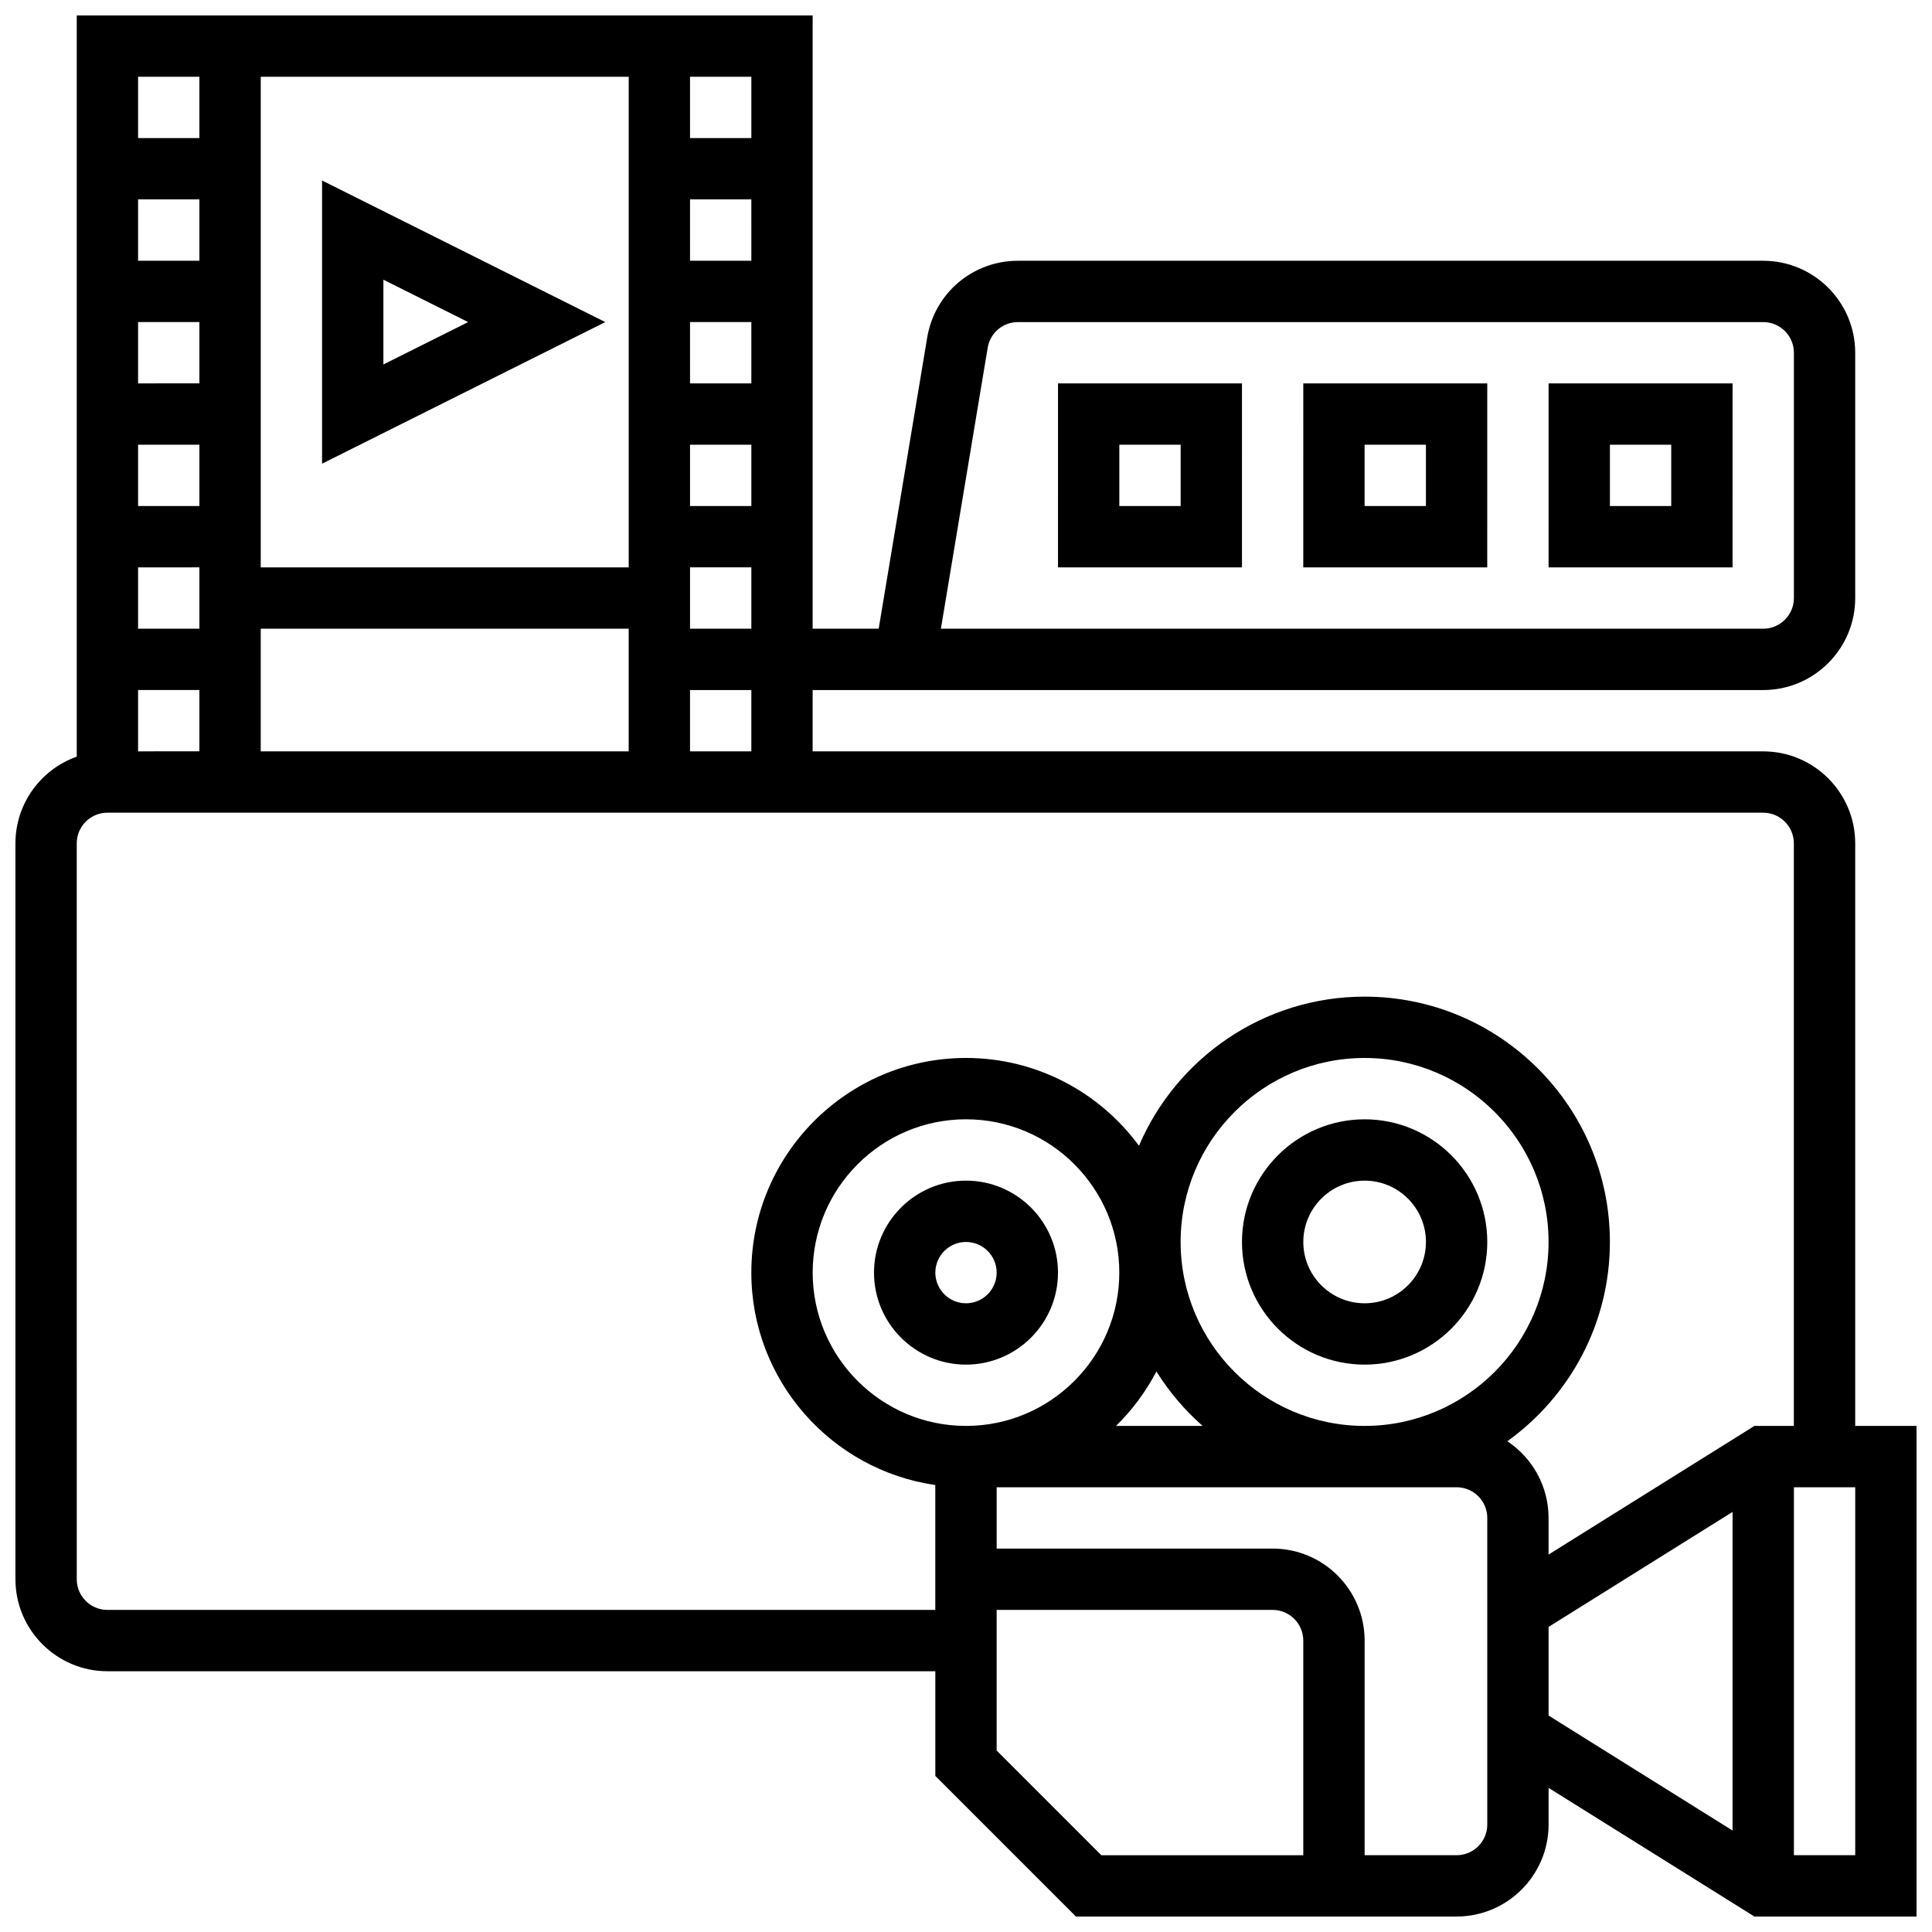
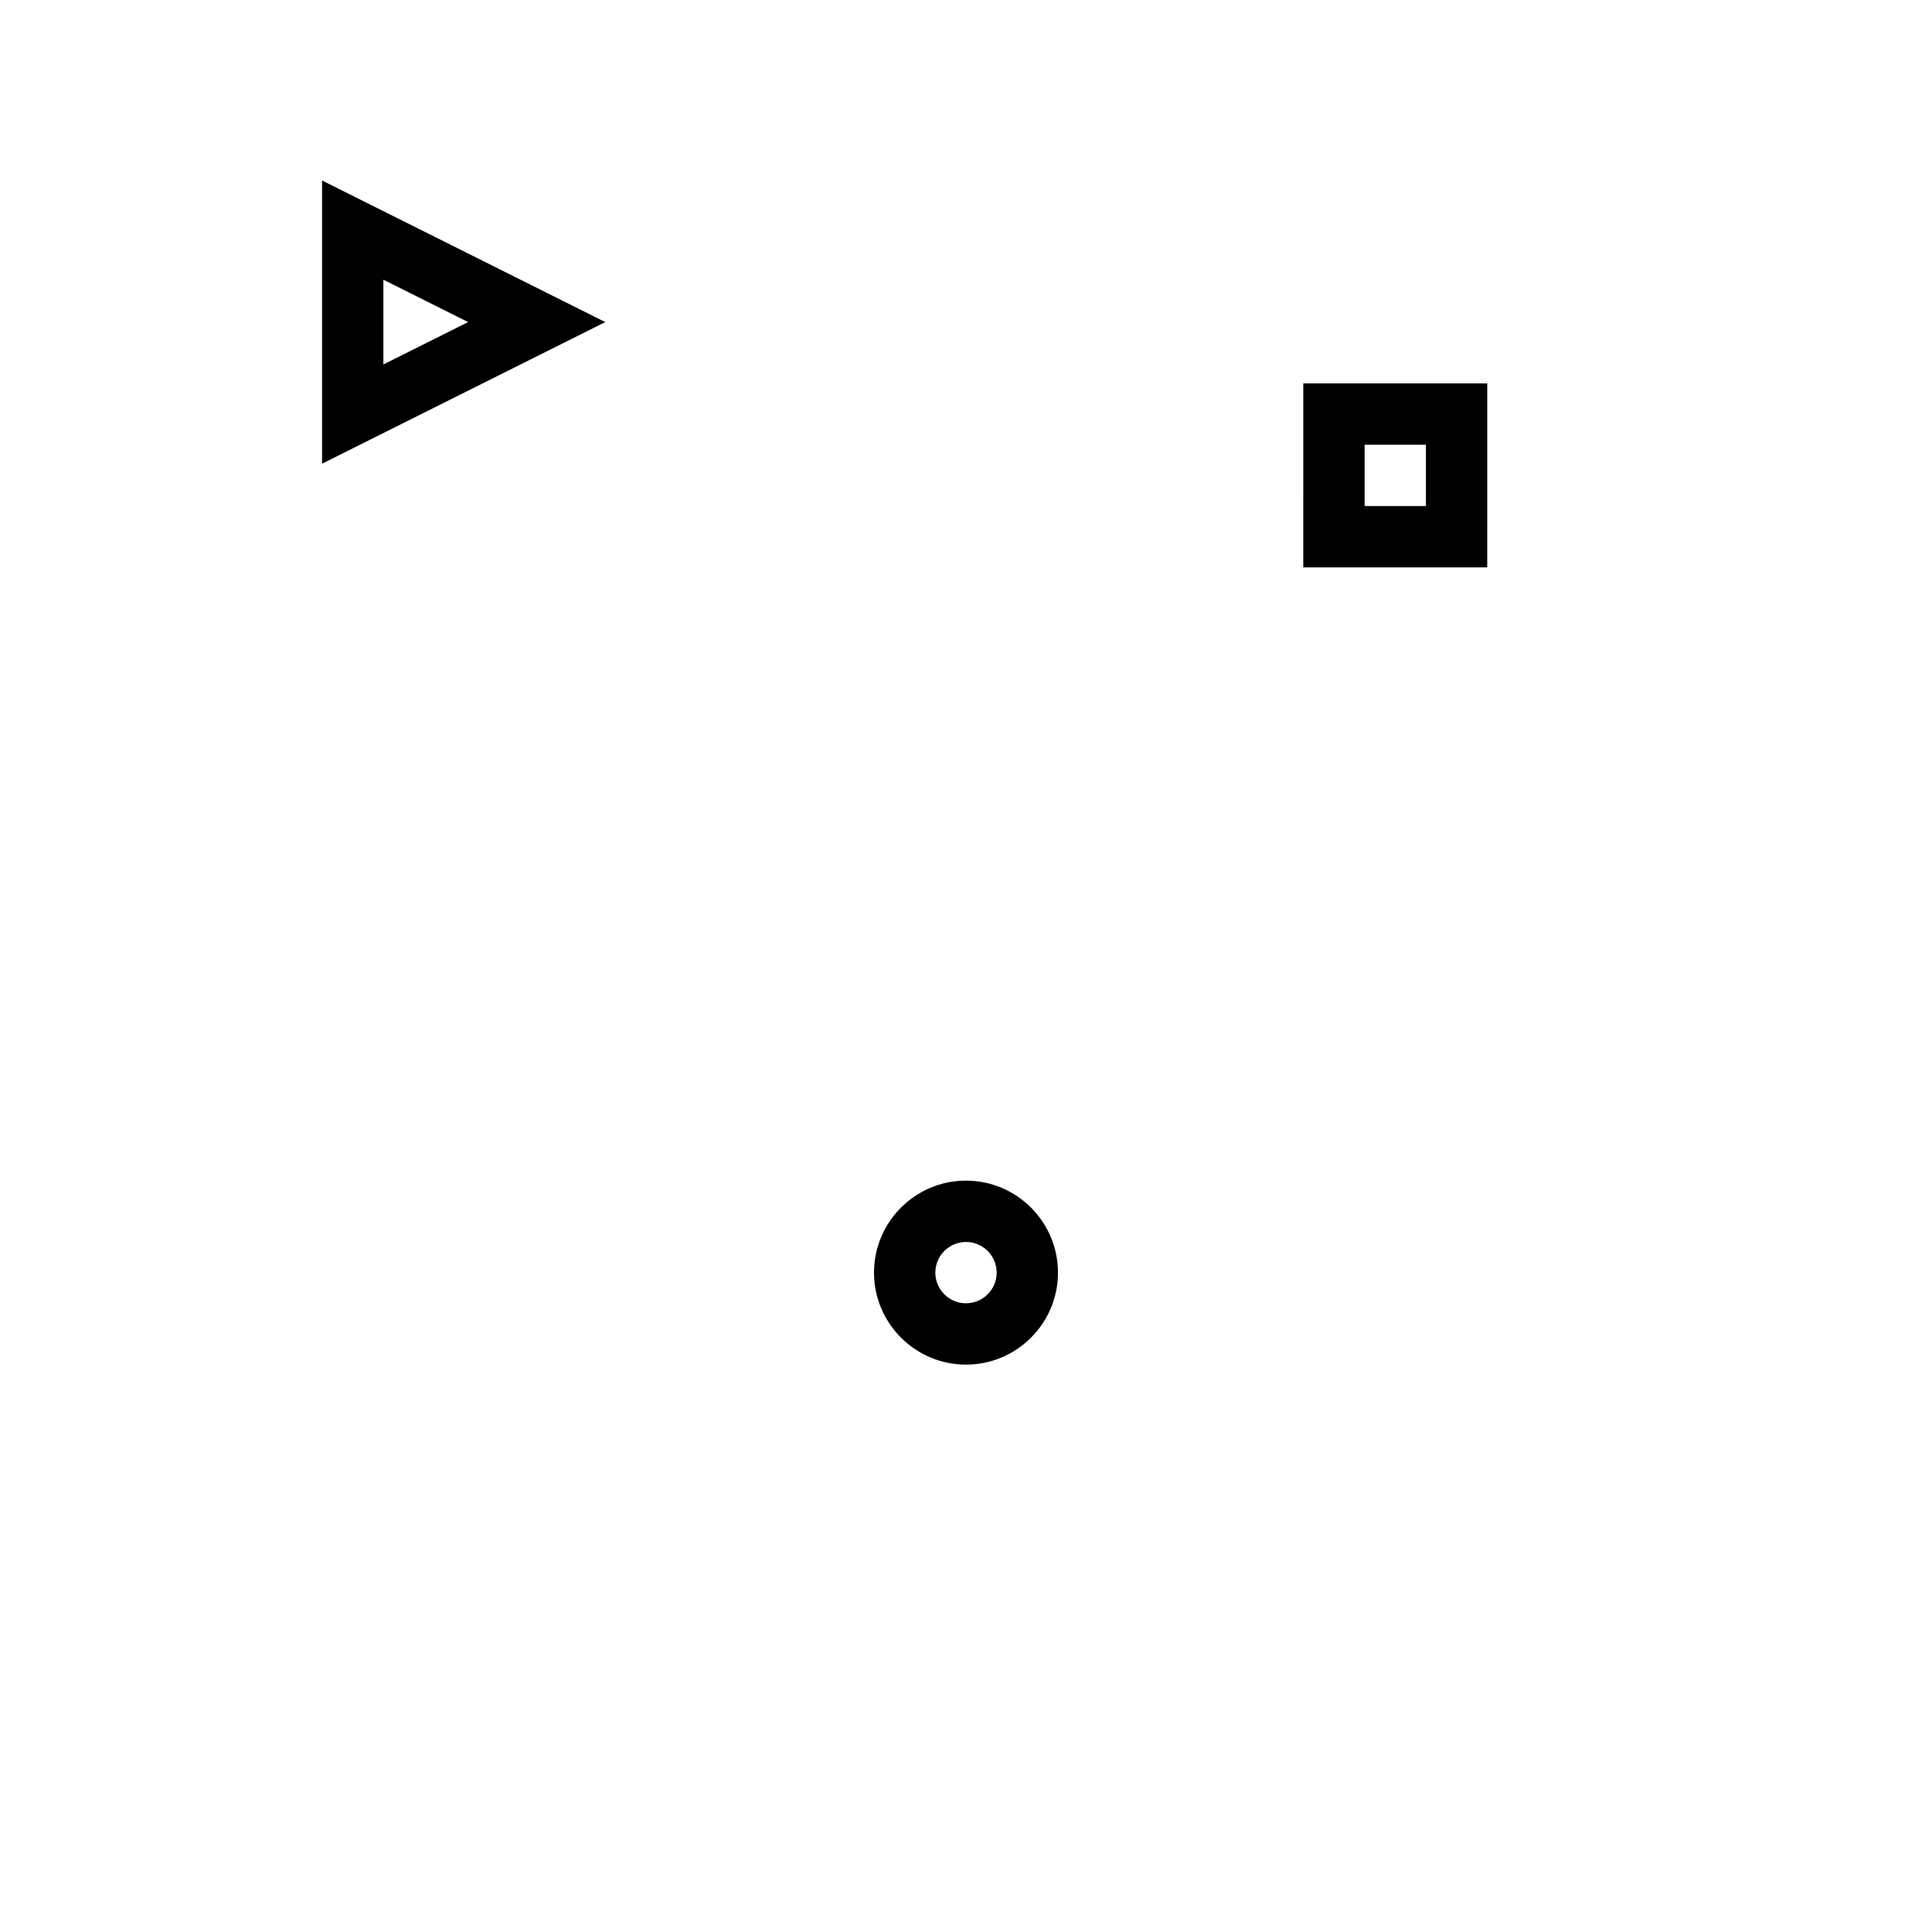
<svg xmlns="http://www.w3.org/2000/svg" width="800px" height="800px" version="1.1" viewBox="144 144 512 512">
  <defs>
    <clipPath id="a">
-       <path d="m148.09 148.09h503.81v503.81h-503.81z" />
-     </clipPath>
+       </clipPath>
  </defs>
  <g clip-path="url(#a)">
-     <path d="m635.65 521.89v-154.39c0-13.441-10.938-24.379-24.379-24.379h-251.91v-16.25h251.91c13.441 0 24.379-10.938 24.379-24.379v-65.008c0-13.441-10.938-24.379-24.379-24.379h-197.51c-11.965 0-22.078 8.566-24.047 20.371l-12.855 77.141h-17.496v-162.52h-195.02v196.42c-9.457 3.356-16.25 12.387-16.25 22.98v195.02c0 13.441 10.938 24.379 24.379 24.379h219.4v27.742l37.262 37.262h100.88c13.441 0 24.379-10.938 24.379-24.379v-9.715l54.547 34.094h42.961v-130.02zm-229.9-285.74c0.656-3.934 4.027-6.789 8.016-6.789l197.51-0.004c4.481 0 8.125 3.644 8.125 8.125v65.008c0 4.481-3.644 8.125-8.125 8.125l-217.93 0.004zm-78.887 106.97v-16.25h16.25v16.25zm-130.02-130.02h-16.25v-16.254h16.25zm0 16.25v16.25l-16.25 0.004v-16.254zm0 32.504v16.25l-16.25 0.004v-16.25zm0 32.504v16.25l-16.25 0.004v-16.25zm0 32.504v16.25l-16.25 0.004v-16.25zm16.254-16.25h97.512v32.504h-97.512zm130.02-32.504h-16.25v-16.25h16.25zm0 16.25v16.25h-16.25v-16.25zm0-48.754h-16.25l-0.004-16.254h16.25zm0-32.504h-16.25l-0.004-16.254h16.25zm0-48.758v16.25h-16.25l-0.004-16.25zm-32.504 0v130.02h-97.512v-130.02zm-113.77 0v16.25l-16.25 0.004v-16.254zm-24.375 406.3c-4.481 0-8.125-3.644-8.125-8.125l-0.004-195.02c0-4.481 3.644-8.125 8.125-8.125h438.8c4.481 0 8.125 3.644 8.125 8.125v154.39h-10.457l-54.547 34.09v-9.715c0-8.473-4.348-15.945-10.926-20.316 16.441-11.809 27.18-31.074 27.18-52.816 0-35.844-29.16-65.008-65.008-65.008-26.801 0-49.859 16.305-59.793 39.512-10.363-14.094-27.051-23.262-45.844-23.262-31.363 0-56.883 25.516-56.883 56.883 0 28.605 21.227 52.336 48.754 56.293v33.094zm227.53-48.758c-22.402 0-40.629-18.227-40.629-40.629 0-22.402 18.227-40.629 40.629-40.629s40.629 18.227 40.629 40.629c0 22.402-18.227 40.629-40.629 40.629zm50.465-14.43c3.363 5.391 7.496 10.25 12.242 14.434h-22.953c4.289-4.199 7.91-9.066 10.711-14.434zm6.414-34.324c0-26.883 21.871-48.754 48.754-48.754 26.883 0 48.754 21.871 48.754 48.754 0 26.883-21.871 48.754-48.754 48.754-26.883 0-48.754-21.871-48.754-48.754zm-48.754 134.78v-37.266h73.133c4.481 0 8.125 3.644 8.125 8.125v56.883h-53.516zm130.02 19.617c0 4.481-3.644 8.125-8.125 8.125h-24.379v-56.883c0-13.441-10.938-24.379-24.379-24.379h-73.133v-16.25h121.89c4.481 0 8.125 3.644 8.125 8.125zm16.25-52.379 48.754-30.473v84.441l-48.754-30.473zm81.262 60.504h-16.25v-97.512h16.25z" />
-   </g>
+     </g>
  <path d="m400 456.88c-13.441 0-24.379 10.938-24.379 24.379 0 13.441 10.938 24.379 24.379 24.379s24.379-10.938 24.379-24.379c-0.004-13.441-10.938-24.379-24.379-24.379zm0 32.504c-4.481 0-8.125-3.644-8.125-8.125 0-4.481 3.644-8.125 8.125-8.125s8.125 3.644 8.125 8.125c0 4.481-3.644 8.125-8.125 8.125z" />
-   <path d="m505.64 440.63c-17.922 0-32.504 14.582-32.504 32.504 0 17.922 14.582 32.504 32.504 32.504s32.504-14.582 32.504-32.504c0-17.922-14.582-32.504-32.504-32.504zm0 48.754c-8.961 0-16.25-7.293-16.25-16.25 0-8.961 7.293-16.25 16.25-16.25 8.961 0 16.25 7.293 16.25 16.25 0 8.961-7.289 16.25-16.25 16.25z" />
-   <path d="m554.39 294.36h48.754l0.004-48.754h-48.754zm16.254-32.504h16.25v16.25h-16.25z" />
  <path d="m489.38 294.36h48.754l0.004-48.754h-48.754zm16.254-32.504h16.25v16.25h-16.25z" />
-   <path d="m424.38 294.36h48.754l0.004-48.754h-48.754zm16.254-32.504h16.25v16.25h-16.25z" />
  <path d="m229.35 191.83v75.051l75.055-37.527zm16.254 26.297 22.457 11.227-22.457 11.23z" />
</svg>